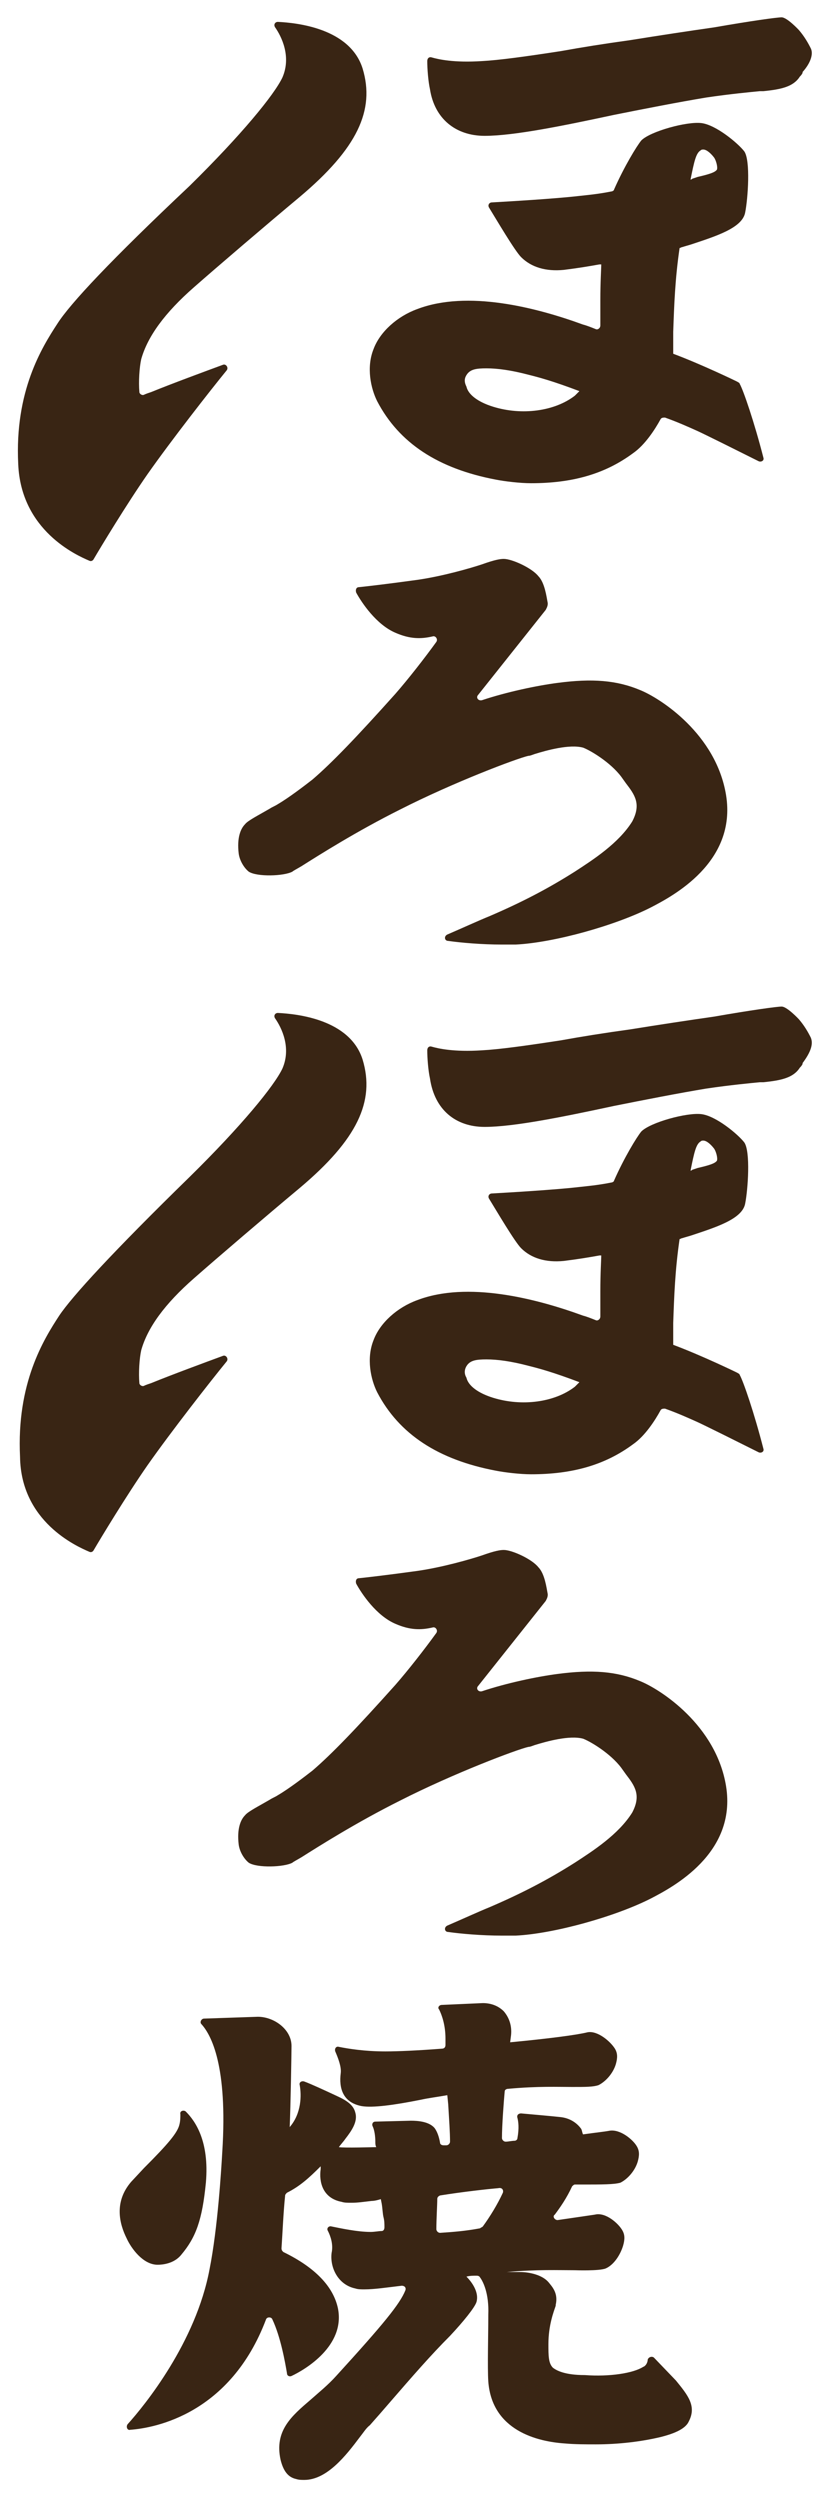
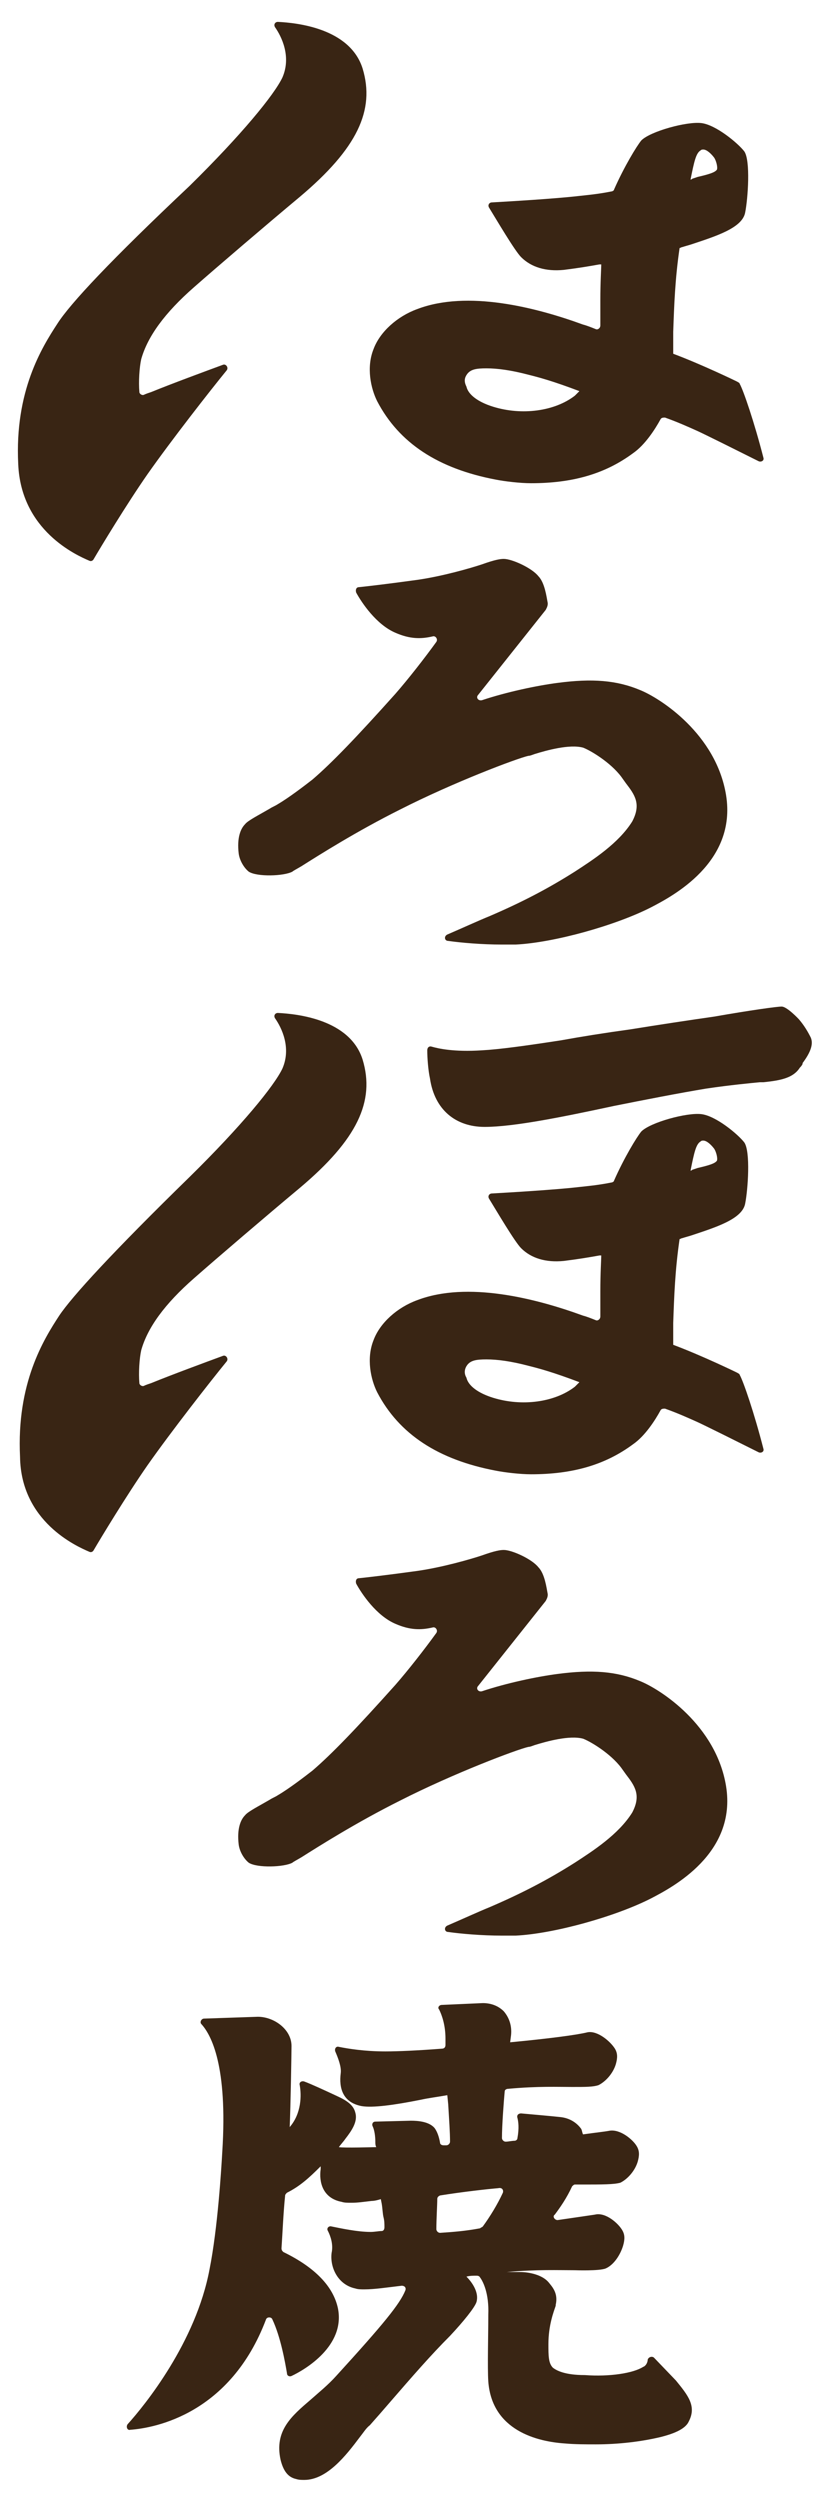
<svg xmlns="http://www.w3.org/2000/svg" version="1.1" id="レイヤー_1" x="0px" y="0px" viewBox="0 0 91 274.2" style="enable-background:new 0 0 91 274.2;" xml:space="preserve">
  <style type="text/css">
	.st0{fill:#392514;}
</style>
-   <path class="st0" d="M17.3,248.4c0.5,0,1.8-0.1,2.6-1.1c1.6-1.9,2.3-3.8,2.7-7.9c0.4-4.6-1.2-6.8-2.2-7.8c-0.2-0.2-0.7-0.1-0.6,0.3  c0,0.3,0,0.7-0.1,1.1c-0.2,0.9-1.2,2.1-3.9,4.8l-1.4,1.5c-1.9,2.2-1.3,4.6-0.5,6.2C14.4,246.6,15.7,248.4,17.3,248.4z" />
  <path class="st0" d="M71.8,258.6c-0.2-0.2-0.6-0.1-0.7,0.2c0,0.3-0.2,0.7-0.5,0.8c-1.1,0.7-3.7,1.1-6.4,0.9c-2.2,0-3.1-0.5-3.5-0.8  c-0.5-0.5-0.5-1.3-0.5-2.6c0-2.1,0.6-3.6,0.8-4.2c0,0,0-0.1,0-0.1c0.3-1.3-0.4-2-0.8-2.5c-0.7-0.8-2.1-1.1-3.1-1.1h-1.5  c3.4-0.3,5.7-0.2,7.5-0.2c0,0,2.7,0.1,3.4-0.2c0.9-0.4,1.6-1.5,1.9-2.5c0.2-0.7,0.2-1.2-0.1-1.7c-0.4-0.7-1.8-2-3-1.7  c-0.7,0.1-2,0.3-4.1,0.6c-0.3,0-0.6-0.4-0.3-0.6c0.6-0.8,1.3-1.8,1.9-3.1c0.1-0.1,0.2-0.2,0.3-0.2l0.8,0c2.2,0,3.5,0,4.2-0.2  c0.8-0.4,1.6-1.3,1.9-2.3c0.2-0.7,0.2-1.2-0.1-1.7c-0.4-0.7-1.8-1.9-3-1.7c-0.5,0.1-1.5,0.2-2.9,0.4c-0.1-0.2-0.1-0.4-0.2-0.6  c-0.5-0.7-1.3-1.2-2.3-1.3c-0.9-0.1-3.2-0.3-4.3-0.4c-0.3,0-0.5,0.2-0.4,0.5c0.1,0.4,0.2,1.1,0,2.2c0,0.2-0.2,0.3-0.3,0.3  c-0.3,0-0.7,0.1-1,0.1c-0.2,0-0.4-0.2-0.4-0.4c0-1.4,0.2-4,0.3-5.1c0-0.2,0.2-0.3,0.4-0.3c3.3-0.3,5.5-0.2,7-0.2  c1.5,0,2.3,0,2.9-0.2c0.8-0.4,1.6-1.3,1.9-2.3c0.2-0.7,0.2-1.2-0.1-1.7c-0.5-0.8-1.9-2-3-1.8c-1.2,0.3-4.3,0.7-8.5,1.1l0.1-0.8  c0.1-1-0.2-1.9-0.8-2.6c-0.6-0.6-1.4-0.9-2.3-0.9l-4.5,0.2c-0.3,0-0.5,0.3-0.3,0.5c0.3,0.6,0.7,1.7,0.7,3.2c0,0.2,0,0.4,0,0.7  c0,0.2-0.1,0.4-0.4,0.4c-2.6,0.2-4.8,0.3-6.2,0.3c0,0,0,0,0,0c-2.3,0-4.1-0.3-5.1-0.5c-0.3-0.1-0.5,0.2-0.4,0.5  c0.3,0.7,0.7,1.7,0.6,2.4c-0.2,1.6,0.2,3.2,2.3,3.6c1.2,0.2,3.5-0.1,6.5-0.7c0.9-0.2,1.8-0.3,2.9-0.5l0.1,1c0.1,1.7,0.2,3.1,0.2,4.1  c0,0.2-0.2,0.4-0.4,0.4l-0.3,0c-0.2,0-0.4-0.1-0.4-0.3c-0.1-0.6-0.3-1.2-0.6-1.6c-0.6-0.7-1.8-0.8-2.6-0.8l-3.9,0.1  c-0.3,0-0.4,0.3-0.3,0.5c0.2,0.4,0.3,1.1,0.3,1.7c0,0.2,0,0.4,0.1,0.6c-0.2,0-3.6,0.1-4.1,0c0.2-0.3,0.5-0.6,0.7-0.9  c0.7-0.9,1.4-1.9,1.1-2.9c-0.2-0.8-0.9-1.3-2-1.8c-1.5-0.7-2.8-1.3-3.6-1.6c-0.3-0.1-0.6,0.1-0.5,0.4c0.2,1.1,0.2,3.1-1.1,4.6  c0.1-2.2,0.2-8.2,0.2-8.9c0-1.8-1.9-3.2-3.7-3.2l-5.9,0.2c-0.3,0-0.5,0.4-0.3,0.6c1.1,1.2,2.9,4.6,2.3,14c-0.1,1.8-0.5,8.4-1.4,12.9  c-1.5,8-7.1,14.9-9,17c-0.2,0.3,0,0.7,0.3,0.6c2.8-0.2,11-1.8,14.9-12.1c0.1-0.3,0.6-0.3,0.7,0c0.9,1.9,1.4,4.7,1.6,5.9  c0,0.3,0.3,0.4,0.5,0.3c1.5-0.7,5.9-3.3,5.1-7.4c-0.5-2.4-2.5-4.5-6-6.2c-0.1-0.1-0.2-0.2-0.2-0.4c0.1-1.4,0.2-3.9,0.4-5.8  c0-0.1,0.1-0.2,0.2-0.3c1.4-0.7,2.4-1.6,3.7-2.9c0,0.1,0,0.2,0,0.3c-0.2,1.4,0.2,3.2,2.3,3.6c0.3,0.1,0.6,0.1,1.1,0.1  c0.7,0,1.3-0.1,2.2-0.2c0.3,0,0.7-0.1,1-0.2l0.1,0.5c0.1,0.6,0.1,1.1,0.2,1.5c0.1,0.4,0.1,0.7,0.1,1.1c0,0.2-0.1,0.4-0.3,0.4  c-0.3,0-0.8,0.1-1.2,0.1c-1.5,0-3.3-0.4-4.3-0.6c-0.3-0.1-0.6,0.2-0.4,0.5c0.3,0.6,0.6,1.5,0.4,2.4c-0.2,1.6,0.7,3.5,2.6,3.9  c0.3,0.1,0.6,0.1,1,0.1c1.1,0,2.4-0.2,4.1-0.4c0.3,0,0.5,0.2,0.4,0.5c-0.6,1.5-2.4,3.7-7.6,9.4c-0.9,1-1.9,1.8-2.8,2.6  c-2.1,1.8-4,3.4-3.3,6.6c0.3,1.2,0.8,1.9,1.7,2.1c0.3,0.1,0.6,0.1,0.9,0.1c2.5,0,4.6-2.7,6.1-4.7c0.4-0.5,0.7-1,1.1-1.3  c0.8-0.9,1.5-1.7,2.1-2.4c2.6-3,4.6-5.3,6.7-7.4c1.5-1.6,2.7-3.1,2.9-3.7c0.3-1-0.4-2.1-1.1-2.8c0.4-0.1,0.7-0.1,1.1-0.1  c0.1,0,0.3,0,0.4,0.2c0.3,0.4,1,1.7,0.9,4.1l0,0.1c0,2.3-0.1,5.6,0,7.2c0.4,5.4,5.4,6.6,8.4,6.8c1.1,0.1,2.3,0.1,3.4,0.1  c2.5,0,5-0.3,7.1-0.8c1.2-0.3,2.7-0.8,3.1-1.7c0.9-1.7-0.1-2.9-1.4-4.5c0,0,0,0,0,0L71.8,258.6z M55.2,240.5  c-0.6,1.3-1.4,2.6-2.2,3.7c-0.1,0.1-0.2,0.1-0.3,0.2c-1.6,0.3-2.9,0.4-4.4,0.5c-0.2,0-0.4-0.2-0.4-0.4c0-1.1,0.1-2.7,0.1-3.3  c0-0.2,0.1-0.3,0.3-0.4c2.5-0.4,5.2-0.7,6.4-0.8C55.1,239.9,55.3,240.2,55.2,240.5z" />
  <path class="st0" d="M9.8,61.5c0.2,0.1,0.4,0,0.5-0.2c0.7-1.2,3.6-6,5.9-9.3c2.6-3.7,6.9-9.2,8.7-11.4c0.2-0.3-0.1-0.7-0.4-0.6  c-1.9,0.7-5.7,2.1-7.9,3c-0.3,0.1-0.6,0.2-0.8,0.3c-0.2,0.1-0.5-0.1-0.5-0.3c-0.1-1.1,0-2.7,0.2-3.6c0.7-2.5,2.6-5.1,5.8-7.9  c2.5-2.2,8-6.9,11.6-9.9c6.3-5.3,8.3-9.5,6.9-14.1c-1.4-4.4-7.2-5-9.3-5.1c-0.3,0-0.5,0.3-0.3,0.6c0.7,1,1.8,3.2,0.8,5.5  c-0.9,1.9-4.5,6.3-10.2,11.9C12.2,28.5,7.7,33.3,6.3,35.5C4.6,38.1,1.6,42.9,2,50.9C2.3,58.2,8.4,60.9,9.8,61.5z" />
-   <path class="st0" d="M53.2,14.9c3.2,0,8.6-1.1,14.2-2.3c3.5-0.7,7.1-1.4,10.1-1.9c2.7-0.4,4.9-0.6,5.9-0.7l0.4,0  c2-0.2,3.3-0.5,4-1.6c0.1-0.1,0.2-0.2,0.3-0.4l0-0.1C89,6.9,89.3,5.9,89,5.3c-0.3-0.6-0.7-1.3-1.3-2c0,0-1.3-1.4-1.9-1.4h0  c-0.5,0-3.4,0.4-7.4,1.1c-2.8,0.4-6.1,0.9-9.2,1.4c-2.9,0.4-5.4,0.8-7.6,1.2c-3.9,0.6-6.8,1-8.7,1.1c-3.1,0.2-4.8-0.2-5.5-0.4  c-0.3-0.1-0.5,0.1-0.5,0.4c0,0.8,0.1,2.2,0.3,3.1C47.7,13,50,14.9,53.2,14.9z" />
  <path class="st0" d="M41.4,44c2.4,4.6,6.7,7.4,13,8.6c1,0.2,2.7,0.4,3.9,0.4c4.5,0,8.1-1,11.2-3.3c1.3-0.9,2.4-2.6,3-3.7  c0.1-0.2,0.3-0.2,0.5-0.2c1.4,0.5,2.5,1,3.4,1.4c0.7,0.3,5.1,2.5,6.9,3.4c0.3,0.1,0.6-0.1,0.5-0.4c-1-3.9-2.2-7.4-2.6-8.1  c0-0.1-0.2-0.2-0.4-0.3c0,0-3.7-1.8-6.9-3l0-0.3c0-0.2,0-0.2,0-0.6c0-0.4,0-0.8,0-1.2l0-0.3c0.1-2.9,0.2-5.8,0.7-9.2  c0.1,0,0.2-0.1,0.3-0.1c0.3-0.1,0.7-0.2,1-0.3c2.7-0.9,5.6-1.8,5.9-3.5c0.3-1.5,0.6-5.7-0.1-6.7c-0.7-0.9-3.1-2.9-4.7-3.1  c-1.6-0.2-5.6,0.9-6.6,1.9c-0.5,0.6-1.9,2.9-3,5.4c0,0.1-0.2,0.2-0.3,0.2c-1.5,0.3-2.7,0.4-3.6,0.5c-2.6,0.3-7.7,0.6-9.5,0.7  c-0.3,0-0.5,0.3-0.3,0.6c0.8,1.3,2.8,4.7,3.5,5.4c1.1,1.1,2.7,1.6,4.7,1.4c1.6-0.2,2.8-0.4,3.9-0.6l0.2,0c0,0.5-0.1,1.8-0.1,4  c0,1,0,2,0,2.7c0,0.3-0.3,0.5-0.5,0.4c-0.5-0.2-1-0.4-1.4-0.5c-5.2-1.9-12.7-3.8-18.2-1.7c-2.2,0.8-4.1,2.5-4.8,4.4  C40.2,40.3,40.7,42.6,41.4,44z M51.3,41c0.4-0.5,1-0.6,2.1-0.6c1.2,0,2.7,0.2,4.6,0.7c1.2,0.3,2.7,0.7,5.6,1.8  c-0.2,0.2-0.4,0.4-0.5,0.5c-2.2,1.7-5.8,2.2-9,1.2c-1.6-0.5-2.7-1.3-2.9-2.2C50.9,41.8,51,41.4,51.3,41z M75.8,19.7  c0.4-2,0.6-2.9,1.1-3.2c0.1-0.1,0.2-0.1,0.3-0.1c0.4,0,0.9,0.5,1.2,0.9c0.2,0.3,0.4,1,0.3,1.3c-0.2,0.3-0.8,0.5-2.1,0.8l-0.6,0.2  C75.9,19.7,75.8,19.7,75.8,19.7z" />
  <path class="st0" d="M9.8,170.2c0.2,0.1,0.4,0,0.5-0.2c0.7-1.2,3.6-6,5.9-9.3c2.6-3.7,6.9-9.2,8.7-11.4c0.2-0.3-0.1-0.7-0.4-0.6  c-1.9,0.7-5.7,2.1-7.9,3c-0.3,0.1-0.6,0.2-0.8,0.3c-0.2,0.1-0.5-0.1-0.5-0.3c-0.1-1.1,0-2.7,0.2-3.6c0.7-2.5,2.6-5.1,5.8-7.9  c2.5-2.2,8-6.9,11.6-9.9c6.3-5.3,8.3-9.5,6.9-14.1c-1.4-4.4-7.2-5-9.3-5.1c-0.3,0-0.5,0.3-0.3,0.6c0.7,1,1.8,3.2,0.8,5.5  c-0.9,1.9-4.5,6.3-10.2,11.9c-8.4,8.2-12.9,13.1-14.3,15.2c-1.7,2.6-4.7,7.4-4.3,15.5C2.3,166.9,8.4,169.6,9.8,170.2z" />
  <path class="st0" d="M53.2,123.6c3.2,0,8.6-1.1,14.2-2.3c3.5-0.7,7.1-1.4,10.1-1.9c2.7-0.4,4.9-0.6,5.9-0.7l0.4,0  c2-0.2,3.3-0.5,4-1.6c0.1-0.1,0.2-0.2,0.3-0.4l0-0.1c0.9-1.2,1.2-2.1,0.9-2.8c-0.3-0.6-0.7-1.3-1.3-2c0,0-1.3-1.4-1.9-1.4h0  c-0.5,0-3.4,0.4-7.4,1.1c-2.8,0.4-6.1,0.9-9.2,1.4c-2.9,0.4-5.4,0.8-7.6,1.2c-3.9,0.6-6.8,1-8.7,1.1c-3.1,0.2-4.8-0.2-5.5-0.4  c-0.3-0.1-0.5,0.1-0.5,0.4c0,0.8,0.1,2.2,0.3,3.1C47.7,121.7,50,123.6,53.2,123.6z" />
  <path class="st0" d="M41.4,152.7c2.4,4.6,6.7,7.4,13,8.6c1,0.2,2.7,0.4,3.9,0.4c4.5,0,8.1-1,11.2-3.3c1.3-0.9,2.4-2.6,3-3.7  c0.1-0.2,0.3-0.2,0.5-0.2c1.4,0.5,2.5,1,3.4,1.4c0.7,0.3,5.1,2.5,6.9,3.4c0.3,0.1,0.6-0.1,0.5-0.4c-1-3.9-2.2-7.4-2.6-8.1  c0-0.1-0.2-0.2-0.4-0.3c0,0-3.7-1.8-6.9-3l0-0.3c0-0.2,0-0.2,0-0.6c0-0.4,0-0.8,0-1.2l0-0.3c0.1-2.9,0.2-5.8,0.7-9.2  c0.1,0,0.2-0.1,0.3-0.1c0.3-0.1,0.7-0.2,1-0.3c2.7-0.9,5.6-1.8,5.9-3.5c0.3-1.5,0.6-5.7-0.1-6.7c-0.7-0.9-3.1-2.9-4.7-3.1  c-1.6-0.2-5.6,0.9-6.6,1.9c-0.5,0.6-1.9,2.9-3,5.4c0,0.1-0.2,0.2-0.3,0.2c-1.5,0.3-2.7,0.4-3.6,0.5c-2.6,0.3-7.7,0.6-9.5,0.7  c-0.3,0-0.5,0.3-0.3,0.6c0.8,1.3,2.8,4.7,3.5,5.4c1.1,1.1,2.7,1.6,4.7,1.4c1.6-0.2,2.8-0.4,3.9-0.6l0.2,0c0,0.5-0.1,1.8-0.1,4  c0,1,0,2,0,2.7c0,0.3-0.3,0.5-0.5,0.4c-0.5-0.2-1-0.4-1.4-0.5c-5.2-1.9-12.7-3.8-18.2-1.7c-2.2,0.8-4.1,2.5-4.8,4.4  C40.2,149,40.7,151.3,41.4,152.7z M51.3,149.7c0.4-0.5,1-0.6,2.1-0.6c1.2,0,2.7,0.2,4.6,0.7c1.2,0.3,2.7,0.7,5.6,1.8  c-0.2,0.2-0.4,0.4-0.5,0.5c-2.2,1.7-5.8,2.2-9,1.2c-1.6-0.5-2.7-1.3-2.9-2.2C50.9,150.6,51,150.1,51.3,149.7z M75.8,128.4  c0.4-2,0.6-2.9,1.1-3.2c0.1-0.1,0.2-0.1,0.3-0.1c0.4,0,0.9,0.5,1.2,0.9c0.2,0.3,0.4,1,0.3,1.3c-0.2,0.3-0.8,0.5-2.1,0.8l-0.6,0.2  C75.9,128.4,75.8,128.4,75.8,128.4z" />
  <path class="st0" d="M63.1,95.6c-3,1.9-5.9,3.4-9.4,4.9c-1,0.4-3.2,1.4-4.6,2c-0.4,0.2-0.3,0.7,0.1,0.7c1.4,0.2,3.7,0.4,5.9,0.4  c0.5,0,1,0,1.5,0c4.2-0.2,11-2.1,14.9-4.1c2.3-1.2,9.4-4.9,8.2-12.3c-1.1-6.7-7.2-10.6-9.4-11.5c-2.6-1.1-5.3-1.3-9.1-0.8  c-2.3,0.3-5.6,1-8.3,1.9c-0.4,0.1-0.7-0.3-0.4-0.6l7.4-9.3c0.1-0.2,0.3-0.5,0.2-0.9c-0.1-0.5-0.3-2.1-1-2.8  c-0.7-0.9-2.9-1.9-3.8-1.9c-0.4,0-1,0.1-2.4,0.6c-1.2,0.4-4.3,1.3-7.1,1.7c-2.9,0.4-5.4,0.7-6.4,0.8c-0.3,0-0.4,0.3-0.3,0.6  c0.6,1.1,2.2,3.5,4.3,4.4c1.6,0.7,2.8,0.7,4.1,0.4c0.3-0.1,0.6,0.3,0.4,0.6c-1.3,1.8-3.1,4.1-4.5,5.7c-4.3,4.8-7,7.6-9.1,9.4  c-0.9,0.7-2.6,2-3.8,2.7c-0.3,0.2-0.6,0.3-0.9,0.5c-1.2,0.7-2.4,1.3-2.7,1.7c-0.5,0.5-0.9,1.5-0.7,3.2c0.1,0.8,0.6,1.6,1.1,2  c0.9,0.6,3.9,0.5,4.8,0c0.1-0.1,0.5-0.3,1-0.6c1.9-1.2,6-3.8,10.8-6.2c5.9-3,12.8-5.6,14.1-5.9c0.2,0,0.4-0.1,0.7-0.2  c1.3-0.4,3.8-1.1,5.3-0.7c0.8,0.3,3,1.6,4.2,3.2l0.5,0.7c1,1.3,1.7,2.3,0.7,4.2C67.9,92.5,65.1,94.3,63.1,95.6z" />
  <path class="st0" d="M63.1,204.3c-3,1.9-5.9,3.4-9.4,4.9c-1,0.4-3.2,1.4-4.6,2c-0.4,0.2-0.3,0.7,0.1,0.7c1.4,0.2,3.7,0.4,5.9,0.4  c0.5,0,1,0,1.5,0c4.2-0.2,11-2.1,14.9-4.1c2.3-1.2,9.4-4.9,8.2-12.3c-1.1-6.7-7.2-10.6-9.4-11.5c-2.6-1.1-5.3-1.3-9.1-0.8  c-2.3,0.3-5.6,1-8.3,1.9c-0.4,0.1-0.7-0.3-0.4-0.6l7.4-9.3c0.1-0.2,0.3-0.5,0.2-0.9c-0.1-0.5-0.3-2.1-1-2.8  c-0.7-0.9-2.9-1.9-3.8-1.9c-0.4,0-1,0.1-2.4,0.6c-1.2,0.4-4.3,1.3-7.1,1.7c-2.9,0.4-5.4,0.7-6.4,0.8c-0.3,0-0.4,0.3-0.3,0.6  c0.6,1.1,2.2,3.5,4.3,4.4c1.6,0.7,2.8,0.7,4.1,0.4c0.3-0.1,0.6,0.3,0.4,0.6c-1.3,1.8-3.1,4.1-4.5,5.7c-4.3,4.8-7,7.6-9.1,9.4  c-0.9,0.7-2.6,2-3.8,2.7c-0.3,0.2-0.6,0.3-0.9,0.5c-1.2,0.7-2.4,1.3-2.7,1.7c-0.5,0.5-0.9,1.5-0.7,3.2c0.1,0.8,0.6,1.6,1.1,2  c0.9,0.6,3.9,0.5,4.8,0c0.1-0.1,0.5-0.3,1-0.6c1.9-1.2,6-3.8,10.8-6.2c5.9-3,12.8-5.6,14.1-5.9c0.2,0,0.4-0.1,0.7-0.2  c1.3-0.4,3.8-1.1,5.3-0.7c0.8,0.3,3,1.6,4.2,3.2l0.5,0.7c1,1.3,1.7,2.3,0.7,4.2C67.9,201.2,65.1,203,63.1,204.3z" />
</svg>